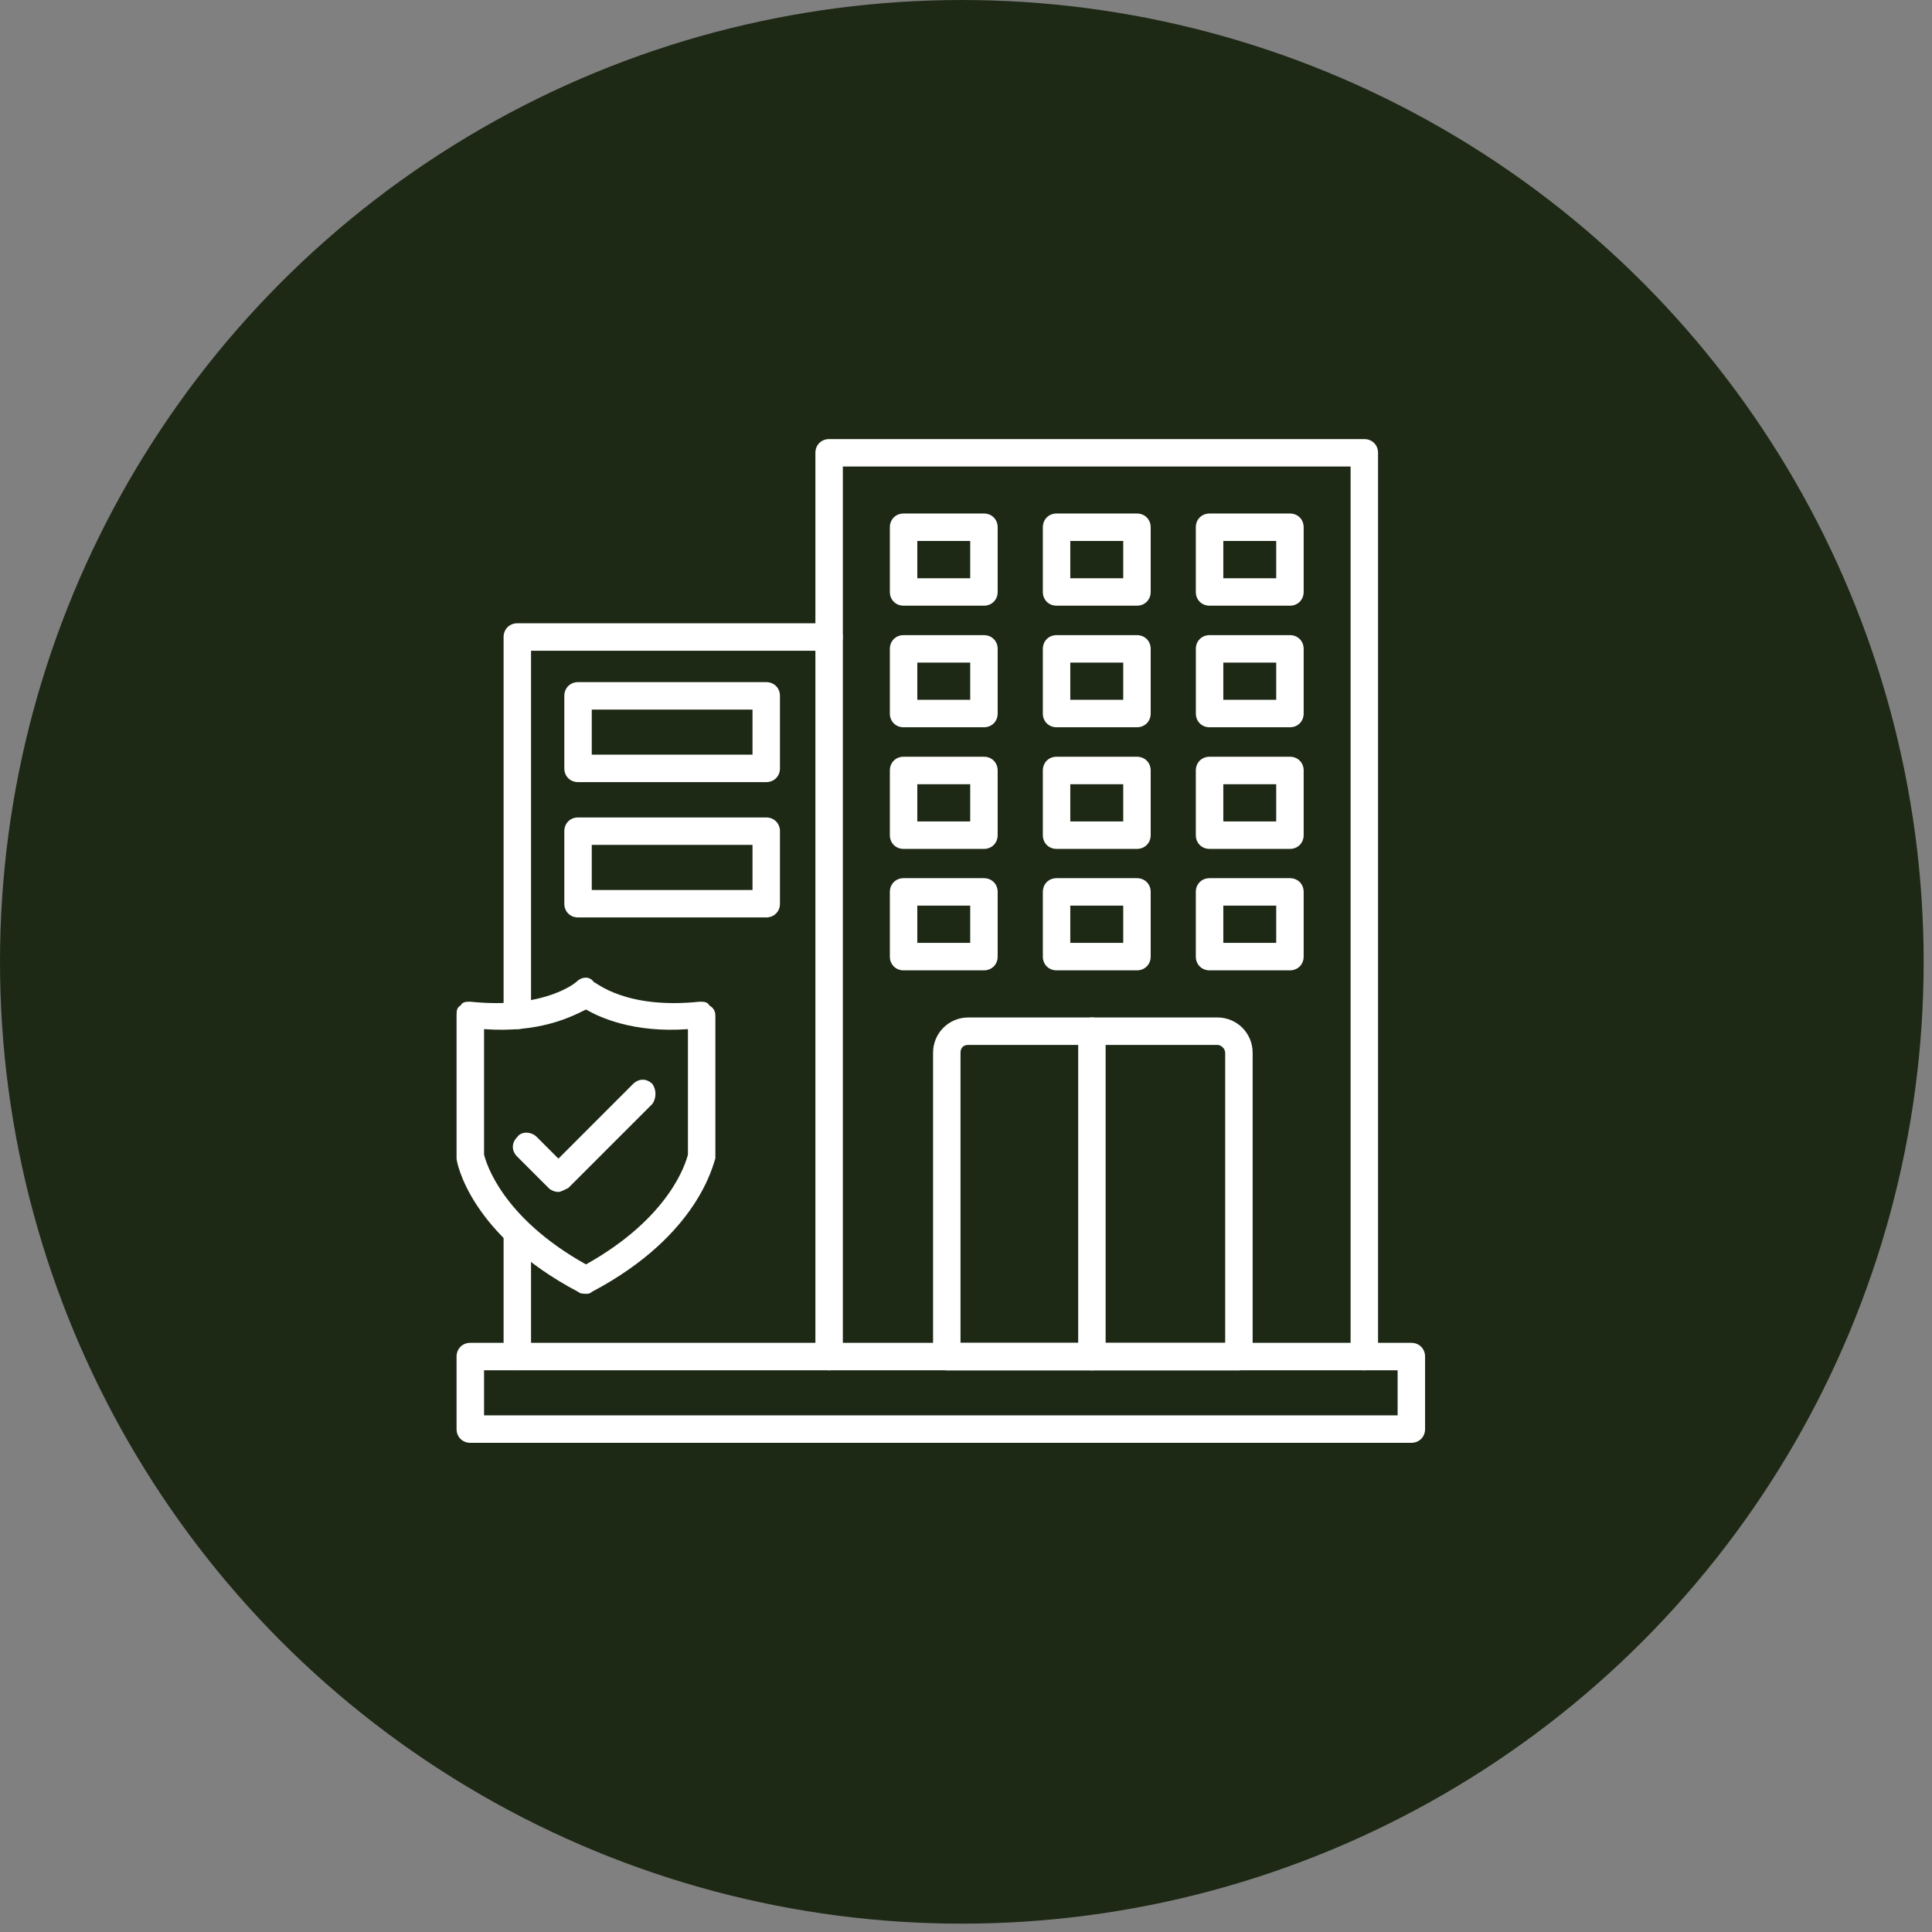
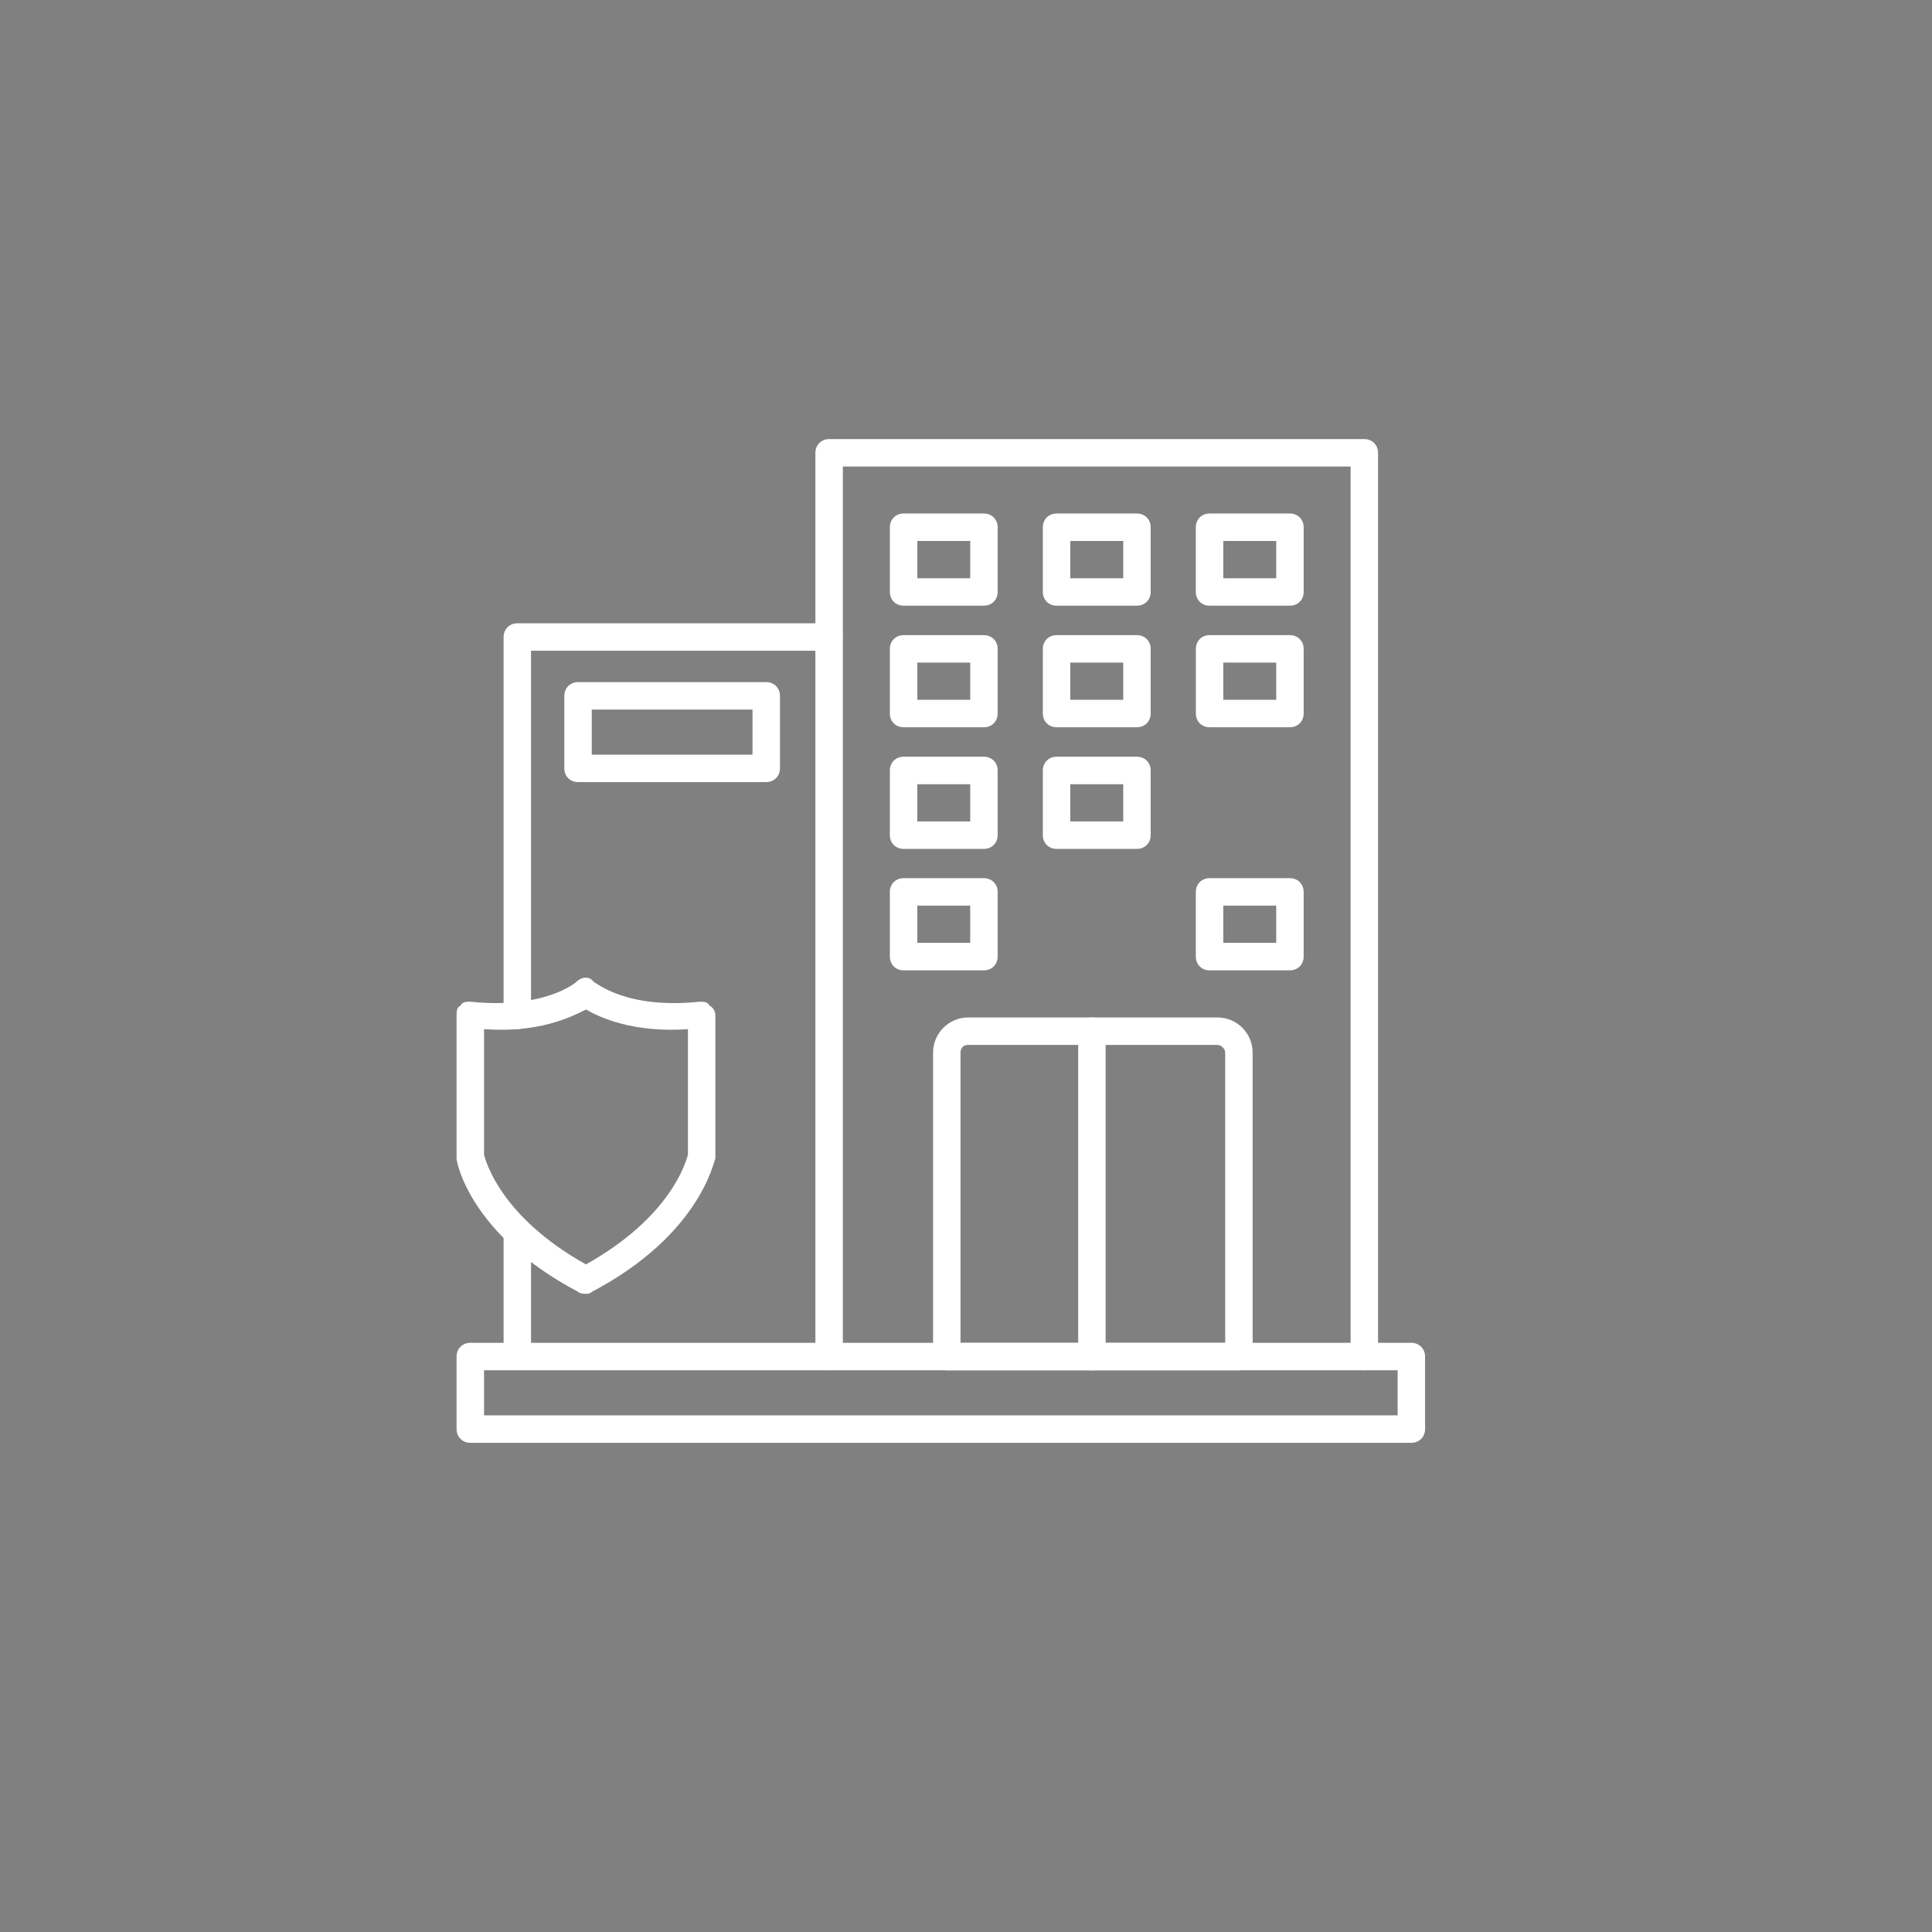
<svg xmlns="http://www.w3.org/2000/svg" width="44" height="44" viewBox="0 0 44 44" fill="none">
  <rect x="0" y="0" width="44" height="44" fill="#808080" stroke="none" />
-   <circle cx="21.905" cy="21.905" r="21.905" fill="#1D2915" />
  <g clip-path="url(#clip0_56_14532)">
    <path fill-rule="evenodd" clip-rule="evenodd" d="M13.345 29.465C13.301 29.465 13.211 29.465 13.167 29.421C10.711 28.126 10.398 26.474 10.398 26.384V26.34V23.125C10.398 23.036 10.398 22.947 10.488 22.902C10.532 22.813 10.622 22.813 10.711 22.813C12.408 22.991 13.122 22.366 13.122 22.366C13.256 22.232 13.434 22.232 13.524 22.366C13.569 22.366 14.238 22.991 15.935 22.813C16.024 22.813 16.113 22.813 16.158 22.902C16.247 22.947 16.292 23.036 16.292 23.125V26.34V26.384C16.247 26.474 15.935 28.126 13.479 29.421C13.434 29.465 13.39 29.465 13.345 29.465ZM11.024 26.295C11.068 26.474 11.425 27.724 13.345 28.796C15.265 27.724 15.622 26.474 15.667 26.295V23.438C14.417 23.527 13.658 23.17 13.345 22.991C12.988 23.17 12.274 23.527 11.024 23.438V26.295Z" fill="white" />
-     <path fill-rule="evenodd" clip-rule="evenodd" d="M12.718 27.146C12.629 27.146 12.539 27.101 12.495 27.057L11.78 26.342C11.646 26.208 11.646 26.03 11.78 25.896C11.869 25.762 12.093 25.762 12.227 25.896L12.718 26.387L14.414 24.69C14.548 24.556 14.727 24.556 14.861 24.69C14.95 24.824 14.95 25.003 14.861 25.137L12.941 27.057C12.852 27.101 12.762 27.146 12.718 27.146Z" fill="white" />
    <path fill-rule="evenodd" clip-rule="evenodd" d="M32.142 32.859H10.711C10.532 32.859 10.398 32.725 10.398 32.547V30.895C10.398 30.716 10.532 30.582 10.711 30.582H32.142C32.321 30.582 32.455 30.716 32.455 30.895V32.547C32.455 32.725 32.321 32.859 32.142 32.859ZM11.024 32.234H31.83V31.207H11.024V32.234Z" fill="white" />
    <path fill-rule="evenodd" clip-rule="evenodd" d="M31.072 31.208C30.893 31.208 30.759 31.074 30.759 30.895V10.625H19.195V30.895C19.195 31.074 19.061 31.208 18.883 31.208C18.704 31.208 18.57 31.074 18.57 30.895V10.312C18.57 10.134 18.704 10 18.883 10H31.072C31.25 10 31.384 10.134 31.384 10.312V30.895C31.384 31.074 31.25 31.208 31.072 31.208Z" fill="white" />
    <path fill-rule="evenodd" clip-rule="evenodd" d="M28.215 31.209H21.562C21.384 31.209 21.25 31.075 21.25 30.896V23.976C21.25 23.529 21.607 23.172 22.054 23.172H27.724C28.171 23.172 28.528 23.529 28.528 23.976V30.896C28.528 31.075 28.349 31.209 28.215 31.209ZM21.875 30.584H27.903V23.976C27.903 23.886 27.813 23.797 27.724 23.797H22.054C21.92 23.797 21.875 23.886 21.875 23.976V30.584Z" fill="white" />
    <path fill-rule="evenodd" clip-rule="evenodd" d="M24.867 31.209C24.689 31.209 24.555 31.075 24.555 30.896V23.484C24.555 23.306 24.689 23.172 24.867 23.172C25.046 23.172 25.18 23.306 25.18 23.484V30.896C25.18 31.075 25.001 31.209 24.867 31.209Z" fill="white" />
    <path fill-rule="evenodd" clip-rule="evenodd" d="M22.409 13.794H20.578C20.4 13.794 20.266 13.66 20.266 13.481V12.008C20.266 11.829 20.4 11.695 20.578 11.695H22.409C22.587 11.695 22.721 11.829 22.721 12.008V13.481C22.721 13.66 22.587 13.794 22.409 13.794ZM20.891 13.169H22.096V12.32H20.891V13.169Z" fill="white" />
    <path fill-rule="evenodd" clip-rule="evenodd" d="M25.893 13.794H24.062C23.884 13.794 23.75 13.66 23.75 13.481V12.008C23.75 11.829 23.884 11.695 24.062 11.695H25.893C26.072 11.695 26.206 11.829 26.206 12.008V13.481C26.206 13.66 26.072 13.794 25.893 13.794ZM24.375 13.169H25.581V12.32H24.375V13.169Z" fill="white" />
    <path fill-rule="evenodd" clip-rule="evenodd" d="M29.378 13.794H27.547C27.368 13.794 27.234 13.66 27.234 13.481V12.008C27.234 11.829 27.368 11.695 27.547 11.695H29.378C29.556 11.695 29.69 11.829 29.69 12.008V13.481C29.69 13.66 29.556 13.794 29.378 13.794ZM27.86 13.169H29.065V12.32H27.86V13.169Z" fill="white" />
    <path fill-rule="evenodd" clip-rule="evenodd" d="M22.409 16.563H20.578C20.4 16.563 20.266 16.429 20.266 16.251V14.777C20.266 14.599 20.4 14.465 20.578 14.465H22.409C22.587 14.465 22.721 14.599 22.721 14.777V16.251C22.721 16.429 22.587 16.563 22.409 16.563ZM20.891 15.938H22.096V15.09H20.891V15.938Z" fill="white" />
    <path fill-rule="evenodd" clip-rule="evenodd" d="M25.893 16.563H24.063C23.884 16.563 23.75 16.429 23.75 16.251V14.777C23.75 14.599 23.884 14.465 24.063 14.465H25.893C26.072 14.465 26.206 14.599 26.206 14.777V16.251C26.206 16.429 26.072 16.563 25.893 16.563ZM24.375 15.938H25.581V15.09H24.375V15.938Z" fill="white" />
    <path fill-rule="evenodd" clip-rule="evenodd" d="M29.378 16.563H27.547C27.368 16.563 27.235 16.429 27.235 16.251V14.777C27.235 14.599 27.368 14.465 27.547 14.465H29.378C29.556 14.465 29.69 14.599 29.69 14.777V16.251C29.69 16.429 29.556 16.563 29.378 16.563ZM27.86 15.938H29.065V15.09H27.86V15.938Z" fill="white" />
    <path fill-rule="evenodd" clip-rule="evenodd" d="M22.409 19.333H20.578C20.4 19.333 20.266 19.199 20.266 19.02V17.547C20.266 17.368 20.4 17.234 20.578 17.234H22.409C22.587 17.234 22.721 17.368 22.721 17.547V19.02C22.721 19.199 22.587 19.333 22.409 19.333ZM20.891 18.708H22.096V17.86H20.891V18.708Z" fill="white" />
    <path fill-rule="evenodd" clip-rule="evenodd" d="M25.893 19.333H24.062C23.884 19.333 23.75 19.199 23.75 19.02V17.547C23.75 17.368 23.884 17.234 24.062 17.234H25.893C26.072 17.234 26.206 17.368 26.206 17.547V19.02C26.206 19.199 26.072 19.333 25.893 19.333ZM24.375 18.708H25.581V17.86H24.375V18.708Z" fill="white" />
-     <path fill-rule="evenodd" clip-rule="evenodd" d="M29.378 19.333H27.547C27.368 19.333 27.234 19.199 27.234 19.02V17.547C27.234 17.368 27.368 17.234 27.547 17.234H29.378C29.556 17.234 29.69 17.368 29.69 17.547V19.02C29.69 19.199 29.556 19.333 29.378 19.333ZM27.86 18.708H29.065V17.86H27.86V18.708Z" fill="white" />
    <path fill-rule="evenodd" clip-rule="evenodd" d="M22.409 22.099H20.578C20.4 22.099 20.266 21.965 20.266 21.786V20.312C20.266 20.134 20.4 20 20.578 20H22.409C22.587 20 22.721 20.134 22.721 20.312V21.786C22.721 21.965 22.587 22.099 22.409 22.099ZM20.891 21.473H22.096V20.625H20.891V21.473Z" fill="white" />
-     <path fill-rule="evenodd" clip-rule="evenodd" d="M25.893 22.099H24.062C23.884 22.099 23.75 21.965 23.75 21.786V20.312C23.75 20.134 23.884 20 24.062 20H25.893C26.072 20 26.206 20.134 26.206 20.312V21.786C26.206 21.965 26.072 22.099 25.893 22.099ZM24.375 21.473H25.581V20.625H24.375V21.473Z" fill="white" />
    <path fill-rule="evenodd" clip-rule="evenodd" d="M29.378 22.099H27.547C27.368 22.099 27.234 21.965 27.234 21.786V20.312C27.234 20.134 27.368 20 27.547 20H29.378C29.556 20 29.69 20.134 29.69 20.312V21.786C29.69 21.965 29.556 22.099 29.378 22.099ZM27.86 21.473H29.065V20.625H27.86V21.473Z" fill="white" />
    <path fill-rule="evenodd" clip-rule="evenodd" d="M11.781 31.206C11.603 31.206 11.469 31.072 11.469 30.894V28.081C11.469 27.902 11.603 27.768 11.781 27.768C11.96 27.768 12.094 27.902 12.094 28.081V30.894C12.094 31.072 11.96 31.206 11.781 31.206ZM11.781 23.438C11.603 23.438 11.469 23.304 11.469 23.125V14.508C11.469 14.329 11.603 14.195 11.781 14.195H18.88C19.059 14.195 19.193 14.329 19.193 14.508C19.193 14.686 19.059 14.82 18.88 14.82H12.094V23.125C12.094 23.304 11.96 23.438 11.781 23.438Z" fill="white" />
    <path fill-rule="evenodd" clip-rule="evenodd" d="M17.45 17.812H13.164C12.986 17.812 12.852 17.678 12.852 17.5V15.848C12.852 15.669 12.986 15.535 13.164 15.535H17.45C17.629 15.535 17.763 15.669 17.763 15.848V17.5C17.763 17.678 17.629 17.812 17.45 17.812ZM13.477 17.187H17.138V16.16H13.477V17.187Z" fill="white" />
-     <path fill-rule="evenodd" clip-rule="evenodd" d="M17.45 20.894H13.164C12.986 20.894 12.852 20.76 12.852 20.582V18.93C12.852 18.751 12.986 18.617 13.164 18.617H17.45C17.629 18.617 17.763 18.751 17.763 18.93V20.582C17.763 20.76 17.629 20.894 17.45 20.894ZM13.477 20.269H17.138V19.242H13.477V20.269Z" fill="white" />
  </g>
  <defs>
    <clipPath id="clip0_56_14532">
      <rect width="22.86" height="22.86" fill="white" transform="translate(10 10)" />
    </clipPath>
  </defs>
</svg>